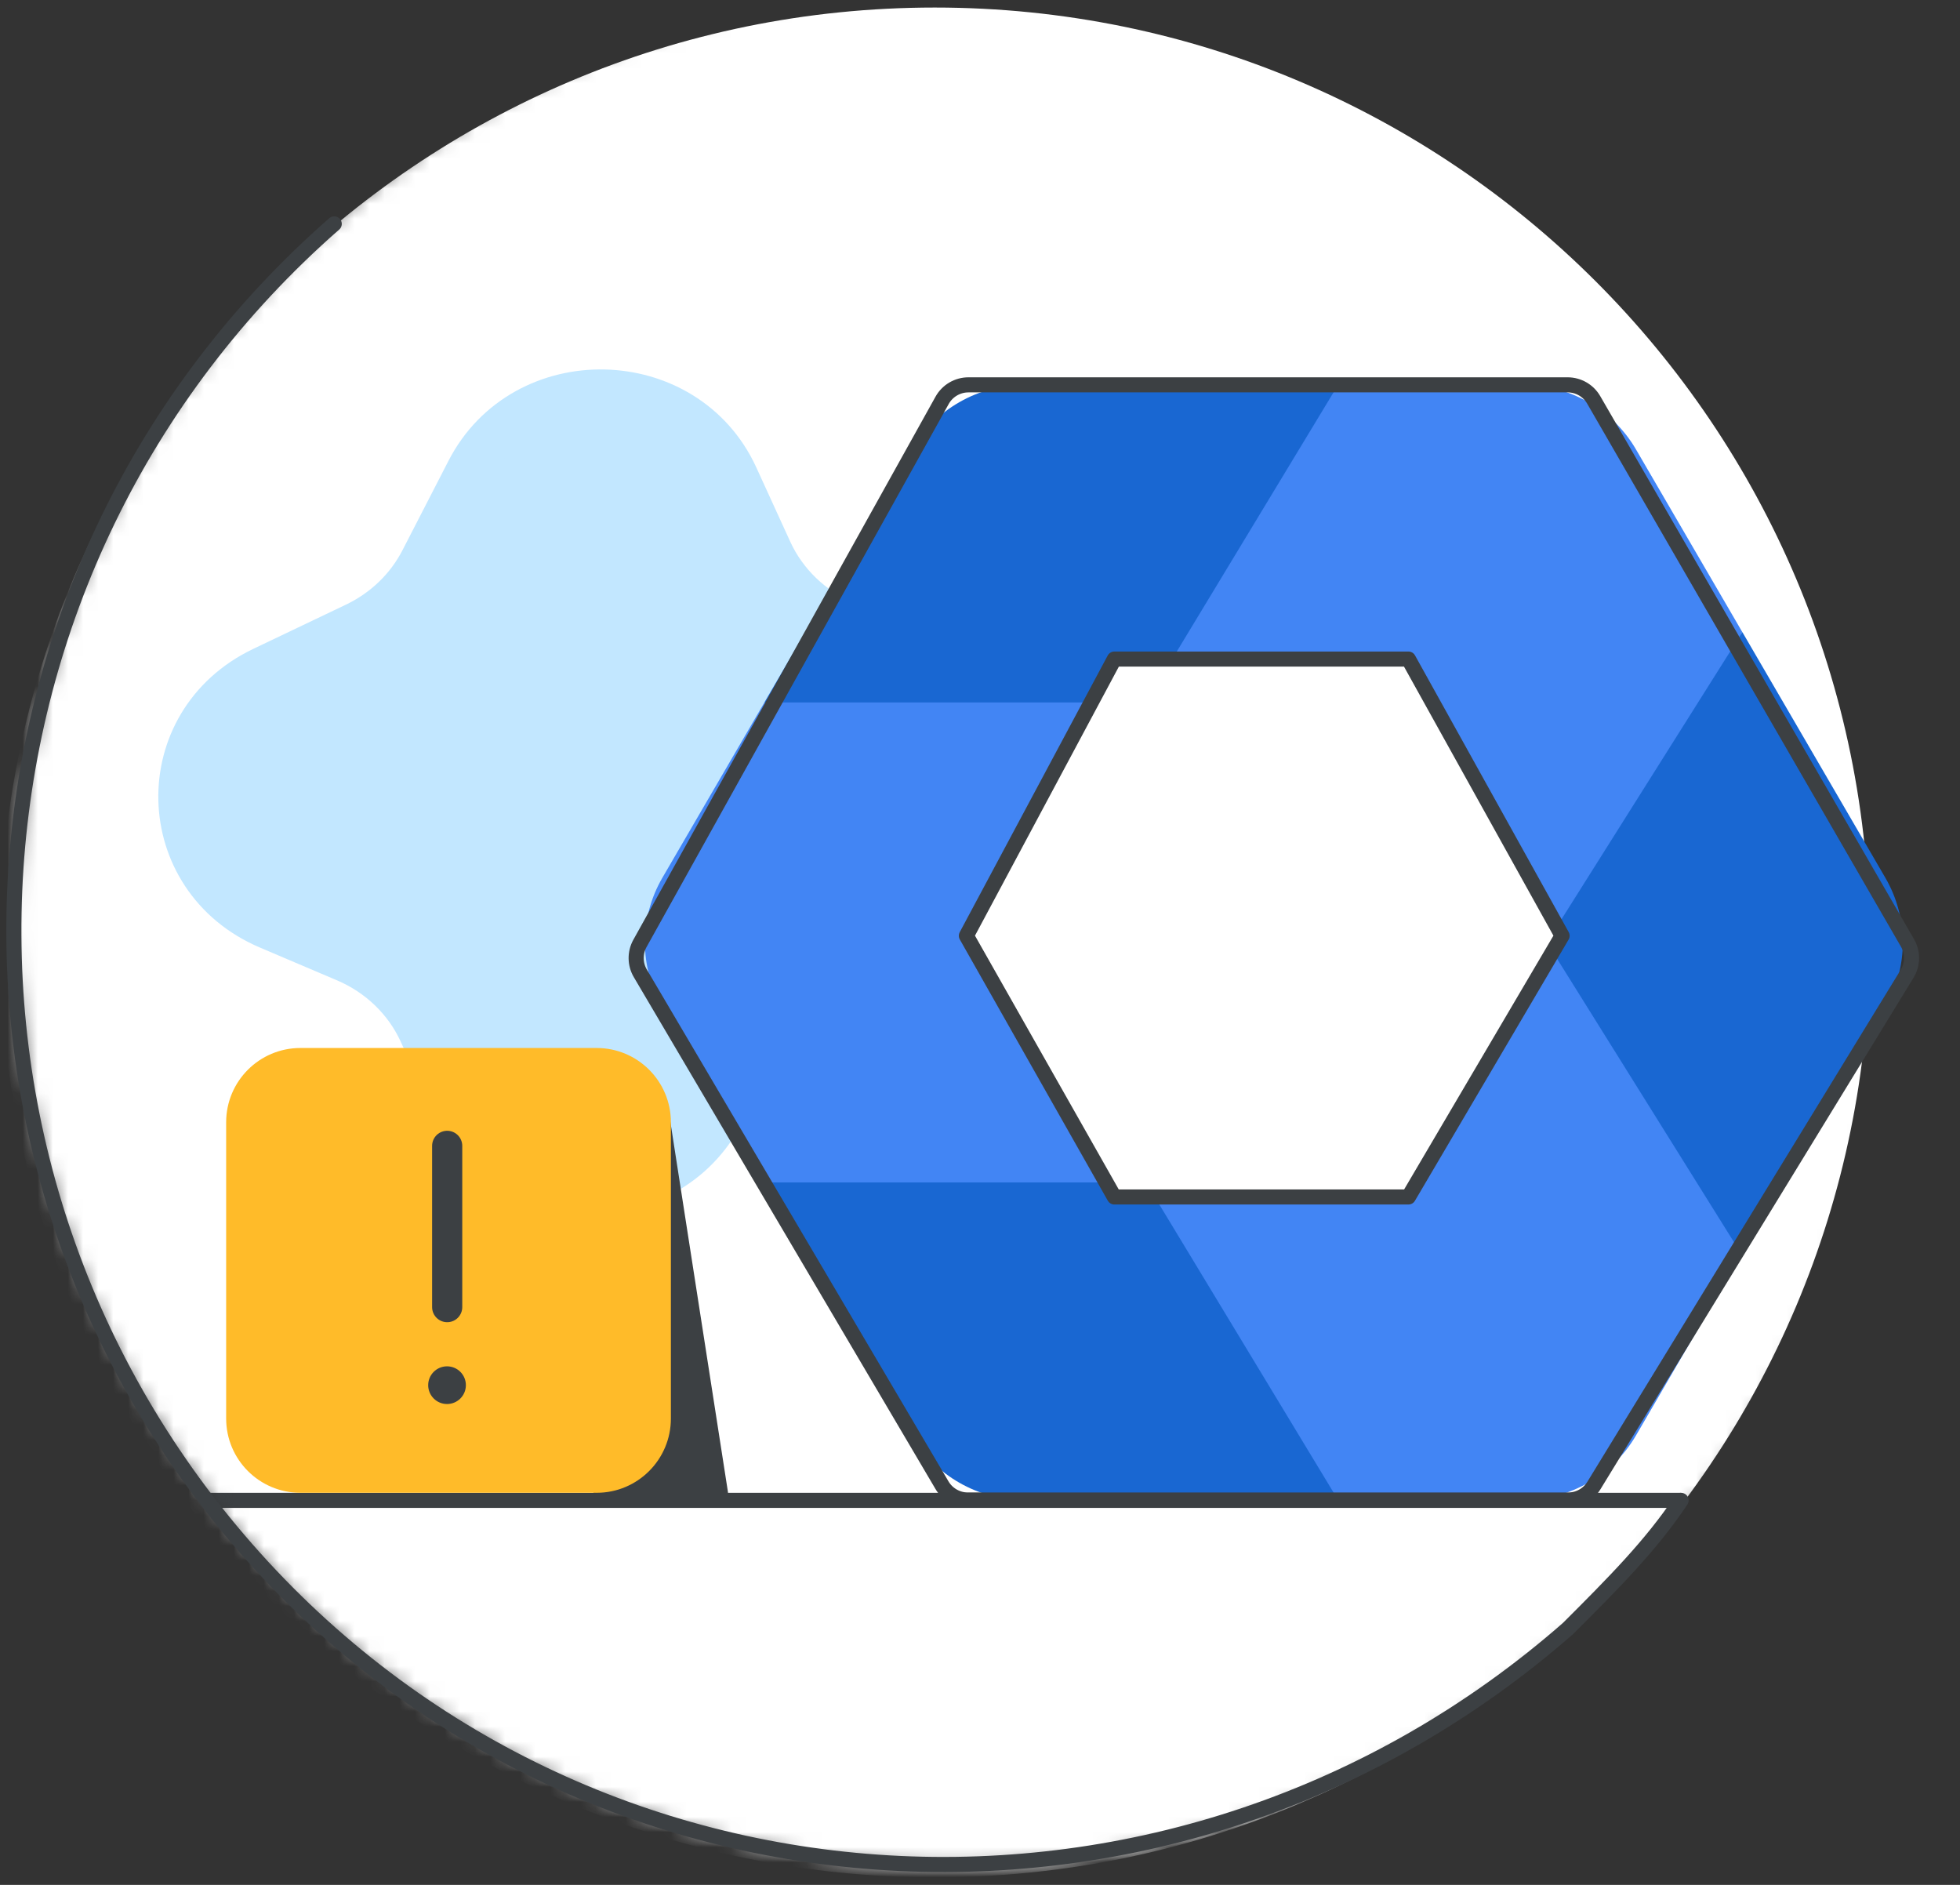
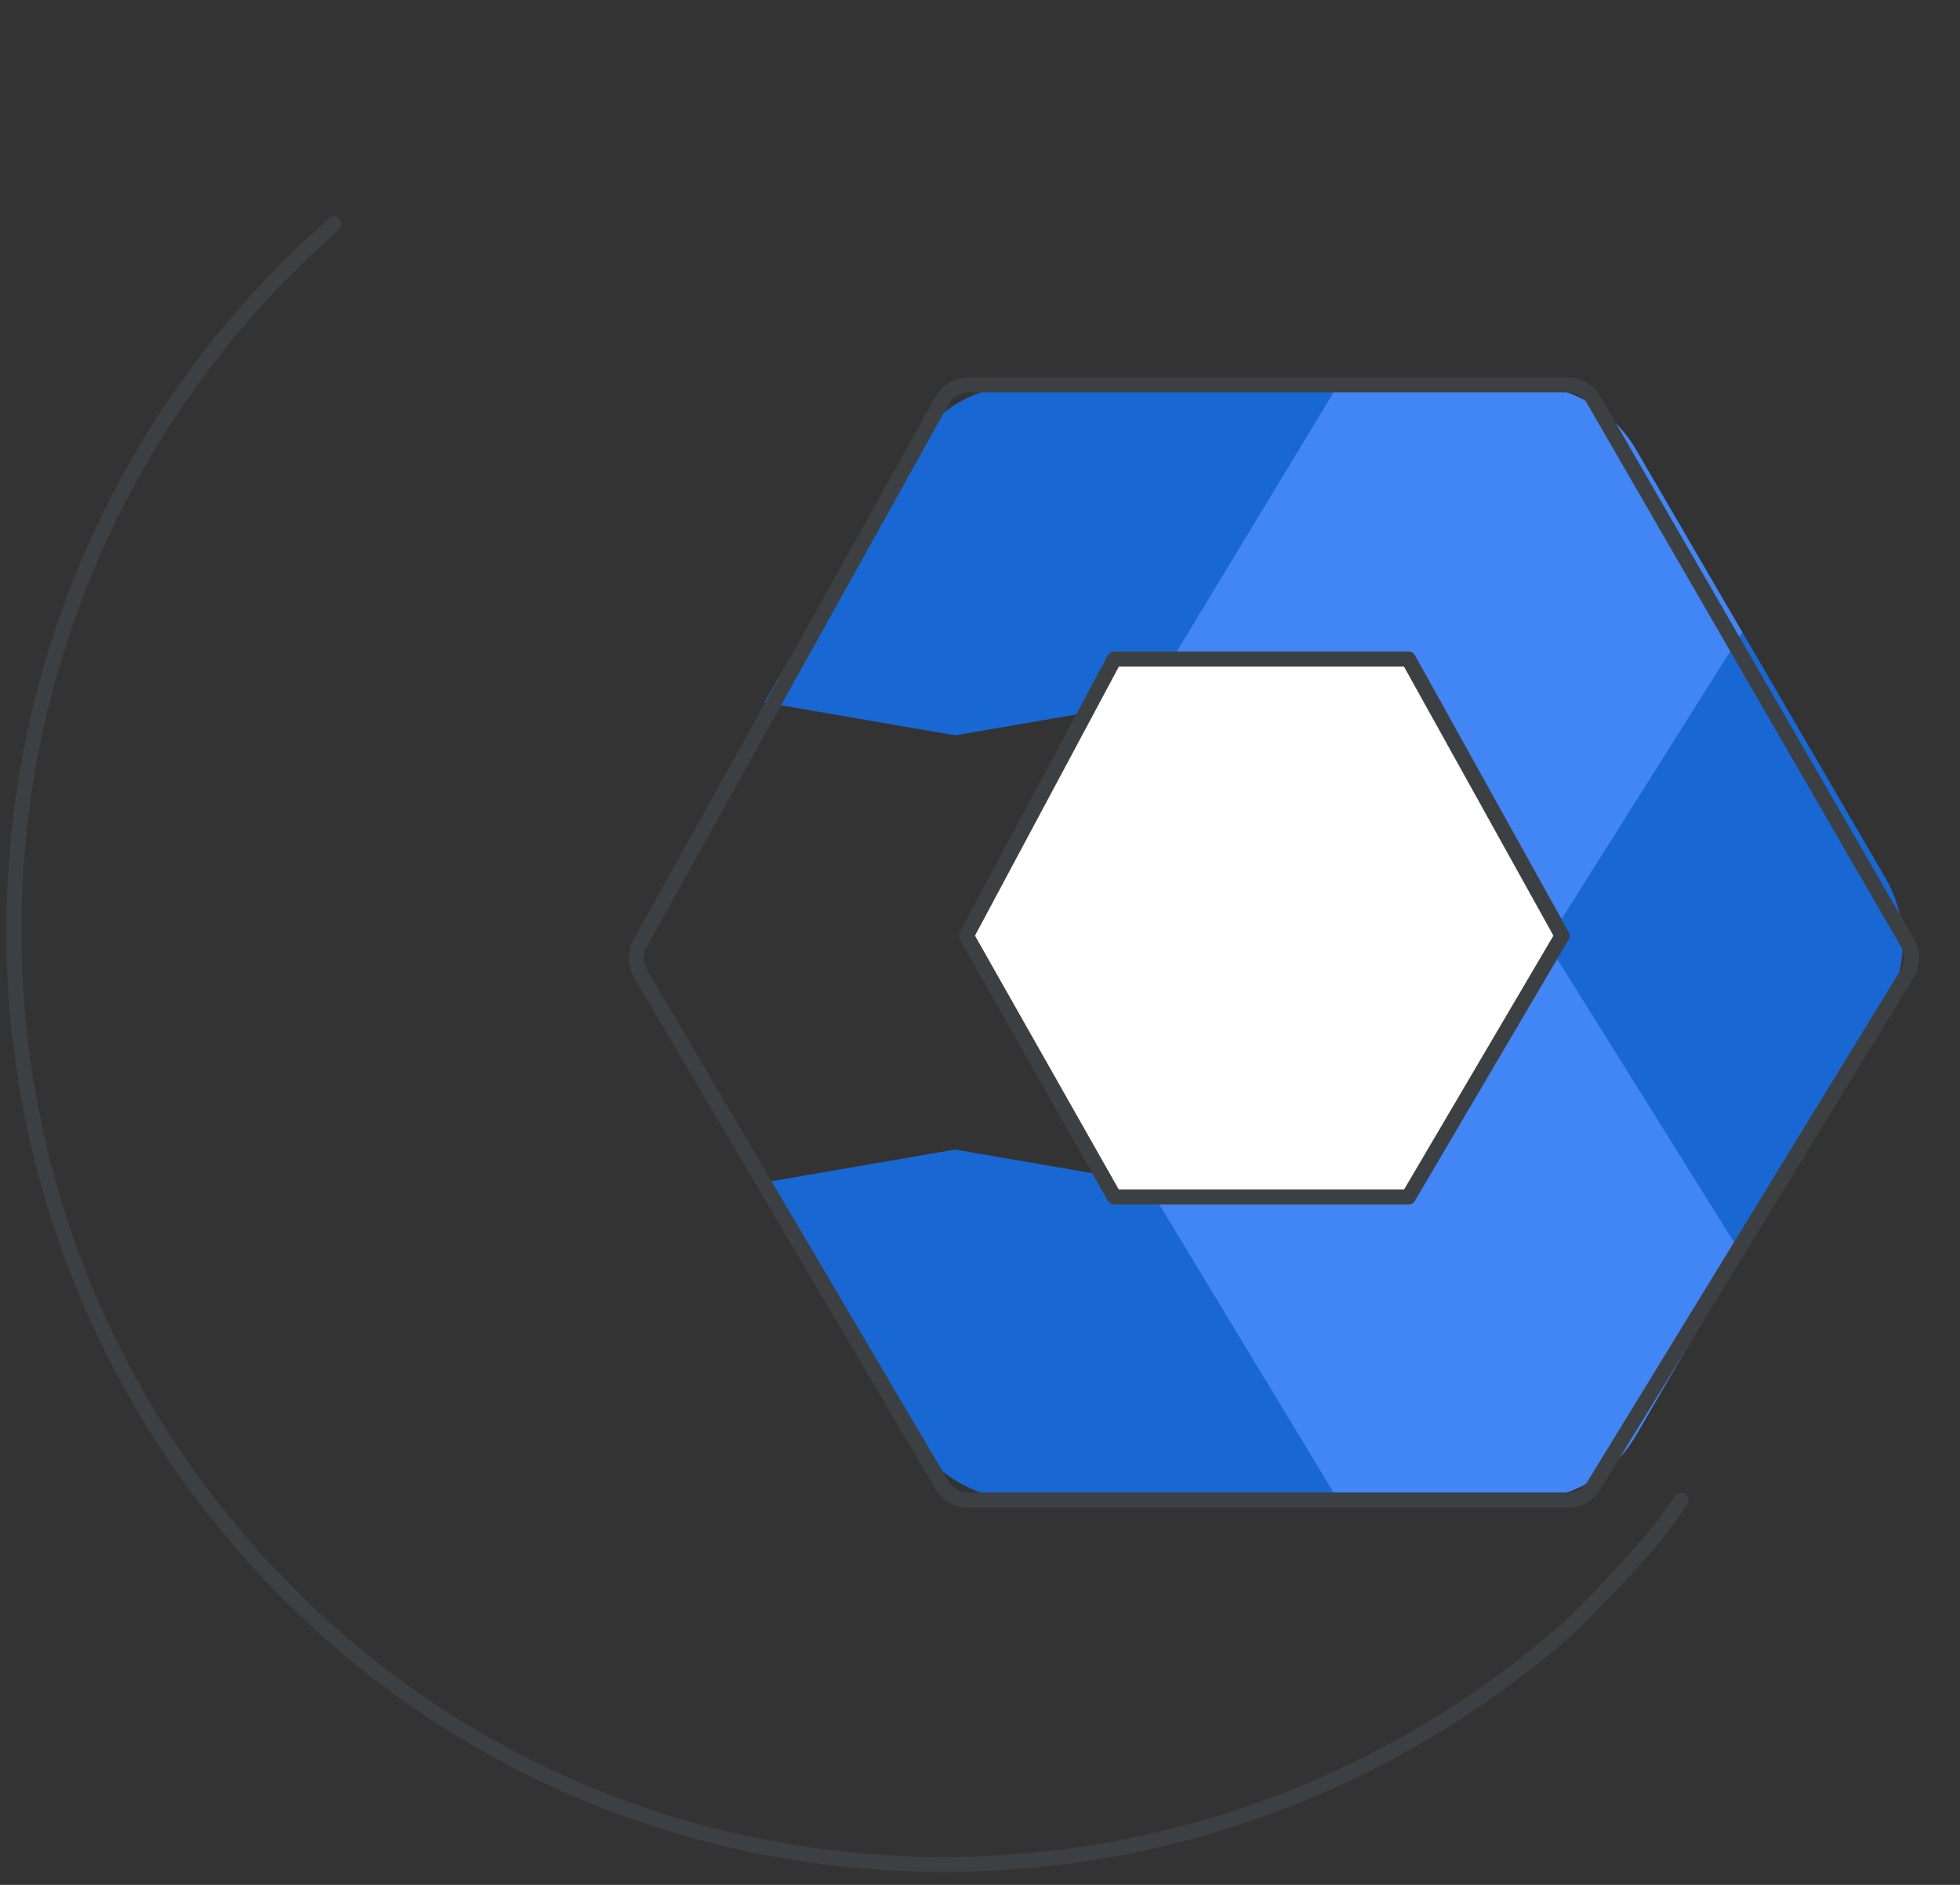
<svg xmlns="http://www.w3.org/2000/svg" width="130" height="125" viewBox="0 0 130 125" fill="none">
  <rect x="0" y="0" width="130" height="125" fill="#333333" stroke="none" />
  <g id="cant-sign-in-to-the-admin-console-circle-graphic" clip-path="url(#clip0_1617_1028)">
    <g id="Group 2269">
      <mask id="mask0_1617_1028" style="mask-type:luminance" maskUnits="userSpaceOnUse" x="1" y="-1" width="125" height="125">
        <g id="mask">
-           <path id="Vector" d="M63.306 123.821C97.715 123.821 125.611 95.879 125.611 61.411C125.611 26.943 97.715 -1 63.306 -1C28.895 -1 1 26.943 1 61.411C1 95.879 28.895 123.821 63.306 123.821Z" fill="white" />
-         </g>
+           </g>
      </mask>
      <g mask="url(#mask0_1617_1028)">
        <path id="bg" d="M62 124.5C96.242 124.5 124 96.742 124 62.5C124 28.259 96.242 0.5 62 0.5C27.759 0.5 0 28.259 0 62.5C0 96.742 27.759 124.5 62 124.5Z" fill="white" />
        <path id="Line 136" d="M13.5 99.5H111.5" stroke="#3C4043" />
        <path id="Vector_2" d="M61.164 43.535L56.054 41.366C53.82 40.418 52.036 38.699 51.051 36.548L48.8 31.625C45.452 24.305 34.758 24.075 31.076 31.255L28.024 37.185C27.072 39.033 25.518 40.53 23.599 41.448L17.442 44.387C10.004 47.938 10.246 58.235 17.827 61.459L22.937 63.632C25.171 64.58 26.955 66.299 27.94 68.45L30.195 73.376C33.539 80.693 44.233 80.927 47.896 73.747L50.947 67.816C51.9 65.968 53.454 64.471 55.373 63.554L61.53 60.614C69.002 57.056 68.76 46.759 61.164 43.535Z" fill="#C2E7FF" stroke="#C2E7FF" stroke-width="3" stroke-linecap="round" stroke-linejoin="round" />
        <g id="Group 2267">
          <path id="Vector_3" d="M43.82 73.512L47.785 99H39.855L43.82 73.512Z" fill="#3C4043" stroke="#3C4043" stroke-linecap="round" stroke-linejoin="round" />
          <path id="Vector_4" d="M39.573 70H19.925C17.481 70 15.5 71.981 15.5 74.425V94.073C15.5 96.517 17.481 98.498 19.925 98.498H39.573C42.017 98.498 43.998 96.517 43.998 94.073V74.425C43.998 71.981 42.017 70 39.573 70Z" fill="#FFBB29" stroke="#FFBB29" stroke-linecap="round" stroke-linejoin="round" />
          <path id="Vector_5" d="M29.66 75.99V86.685" stroke="#3C4043" stroke-width="2" stroke-linecap="round" stroke-linejoin="round" />
          <circle id="Ellipse 51" cx="29.65" cy="91.861" r="1.25" fill="#3C4043" />
        </g>
      </g>
    </g>
    <path id="border" d="M22.169 14.847C-3.701 37.494 -6.314 76.826 16.333 102.696C38.98 128.567 78.13 130.647 104 108C107 105 109.5 102.5 111.501 99.5" stroke="#3C4043" stroke-linecap="round" />
    <g id="Admin icon - illustrated">
      <g id="Group">
        <path id="Vector_6" d="M50.699 78.415L60.464 95.191C62.008 97.845 64.863 99.478 67.95 99.478H88.745L85.002 88.212L76.006 78.415L63.353 76.234L50.699 78.415Z" fill="#1967D2" />
        <path id="Vector_7" d="M125.049 58.212L115.567 41.923L107.412 50.878L102.598 62.5L107.827 74.937L115.506 83.175L125.049 66.788C126.593 64.134 126.593 60.867 125.049 58.212Z" fill="#1967D2" />
        <path id="Vector_8" d="M88.749 25.522H67.954C64.868 25.522 62.012 27.155 60.469 29.809L50.699 46.585L63.353 48.767L76.006 46.585L85.243 36.788L88.749 25.522Z" fill="#1967D2" />
-         <path id="Vector_9" d="M66.38 62.5L76.008 46.585H50.701L43.933 58.212C42.39 60.866 42.39 64.134 43.933 66.788L50.701 78.415H76.008L66.38 62.5Z" fill="#4285F4" />
        <path id="Vector_10" d="M92.971 46.585L102.599 62.5L115.564 41.923L108.512 29.809C106.969 27.155 104.114 25.522 101.027 25.522H88.751L76.008 46.585H92.971Z" fill="#4285F4" />
        <path id="Vector_11" d="M92.97 78.415H76.008L88.751 99.478H101.027C104.114 99.478 106.969 97.845 108.512 95.191L115.507 83.175L102.599 62.5L92.97 78.415Z" fill="#4285F4" />
      </g>
      <path id="Path 19" fill-rule="evenodd" clip-rule="evenodd" d="M73.911 43.707H93.416L103.609 62.057L93.416 79.38H73.911L64.096 62.057L73.911 43.707Z" fill="white" stroke="#3C4043" stroke-linejoin="round" />
      <path id="Path 19_2" fill-rule="evenodd" clip-rule="evenodd" d="M62.487 26.549C62.84 25.915 63.509 25.522 64.235 25.522H103.974C104.689 25.522 105.349 25.903 105.706 26.521L126.518 62.534C126.885 63.169 126.875 63.953 126.492 64.579L105.714 98.522C105.35 99.116 104.704 99.478 104.008 99.478H64.202C63.494 99.478 62.838 99.104 62.479 98.494L42.471 64.551C42.11 63.94 42.101 63.183 42.446 62.563L62.487 26.549Z" stroke="#3C4043" stroke-linejoin="round" />
    </g>
  </g>
  <defs>
    <clipPath id="clip0_1617_1028">
      <rect width="130" height="125" fill="white" />
    </clipPath>
  </defs>
</svg>